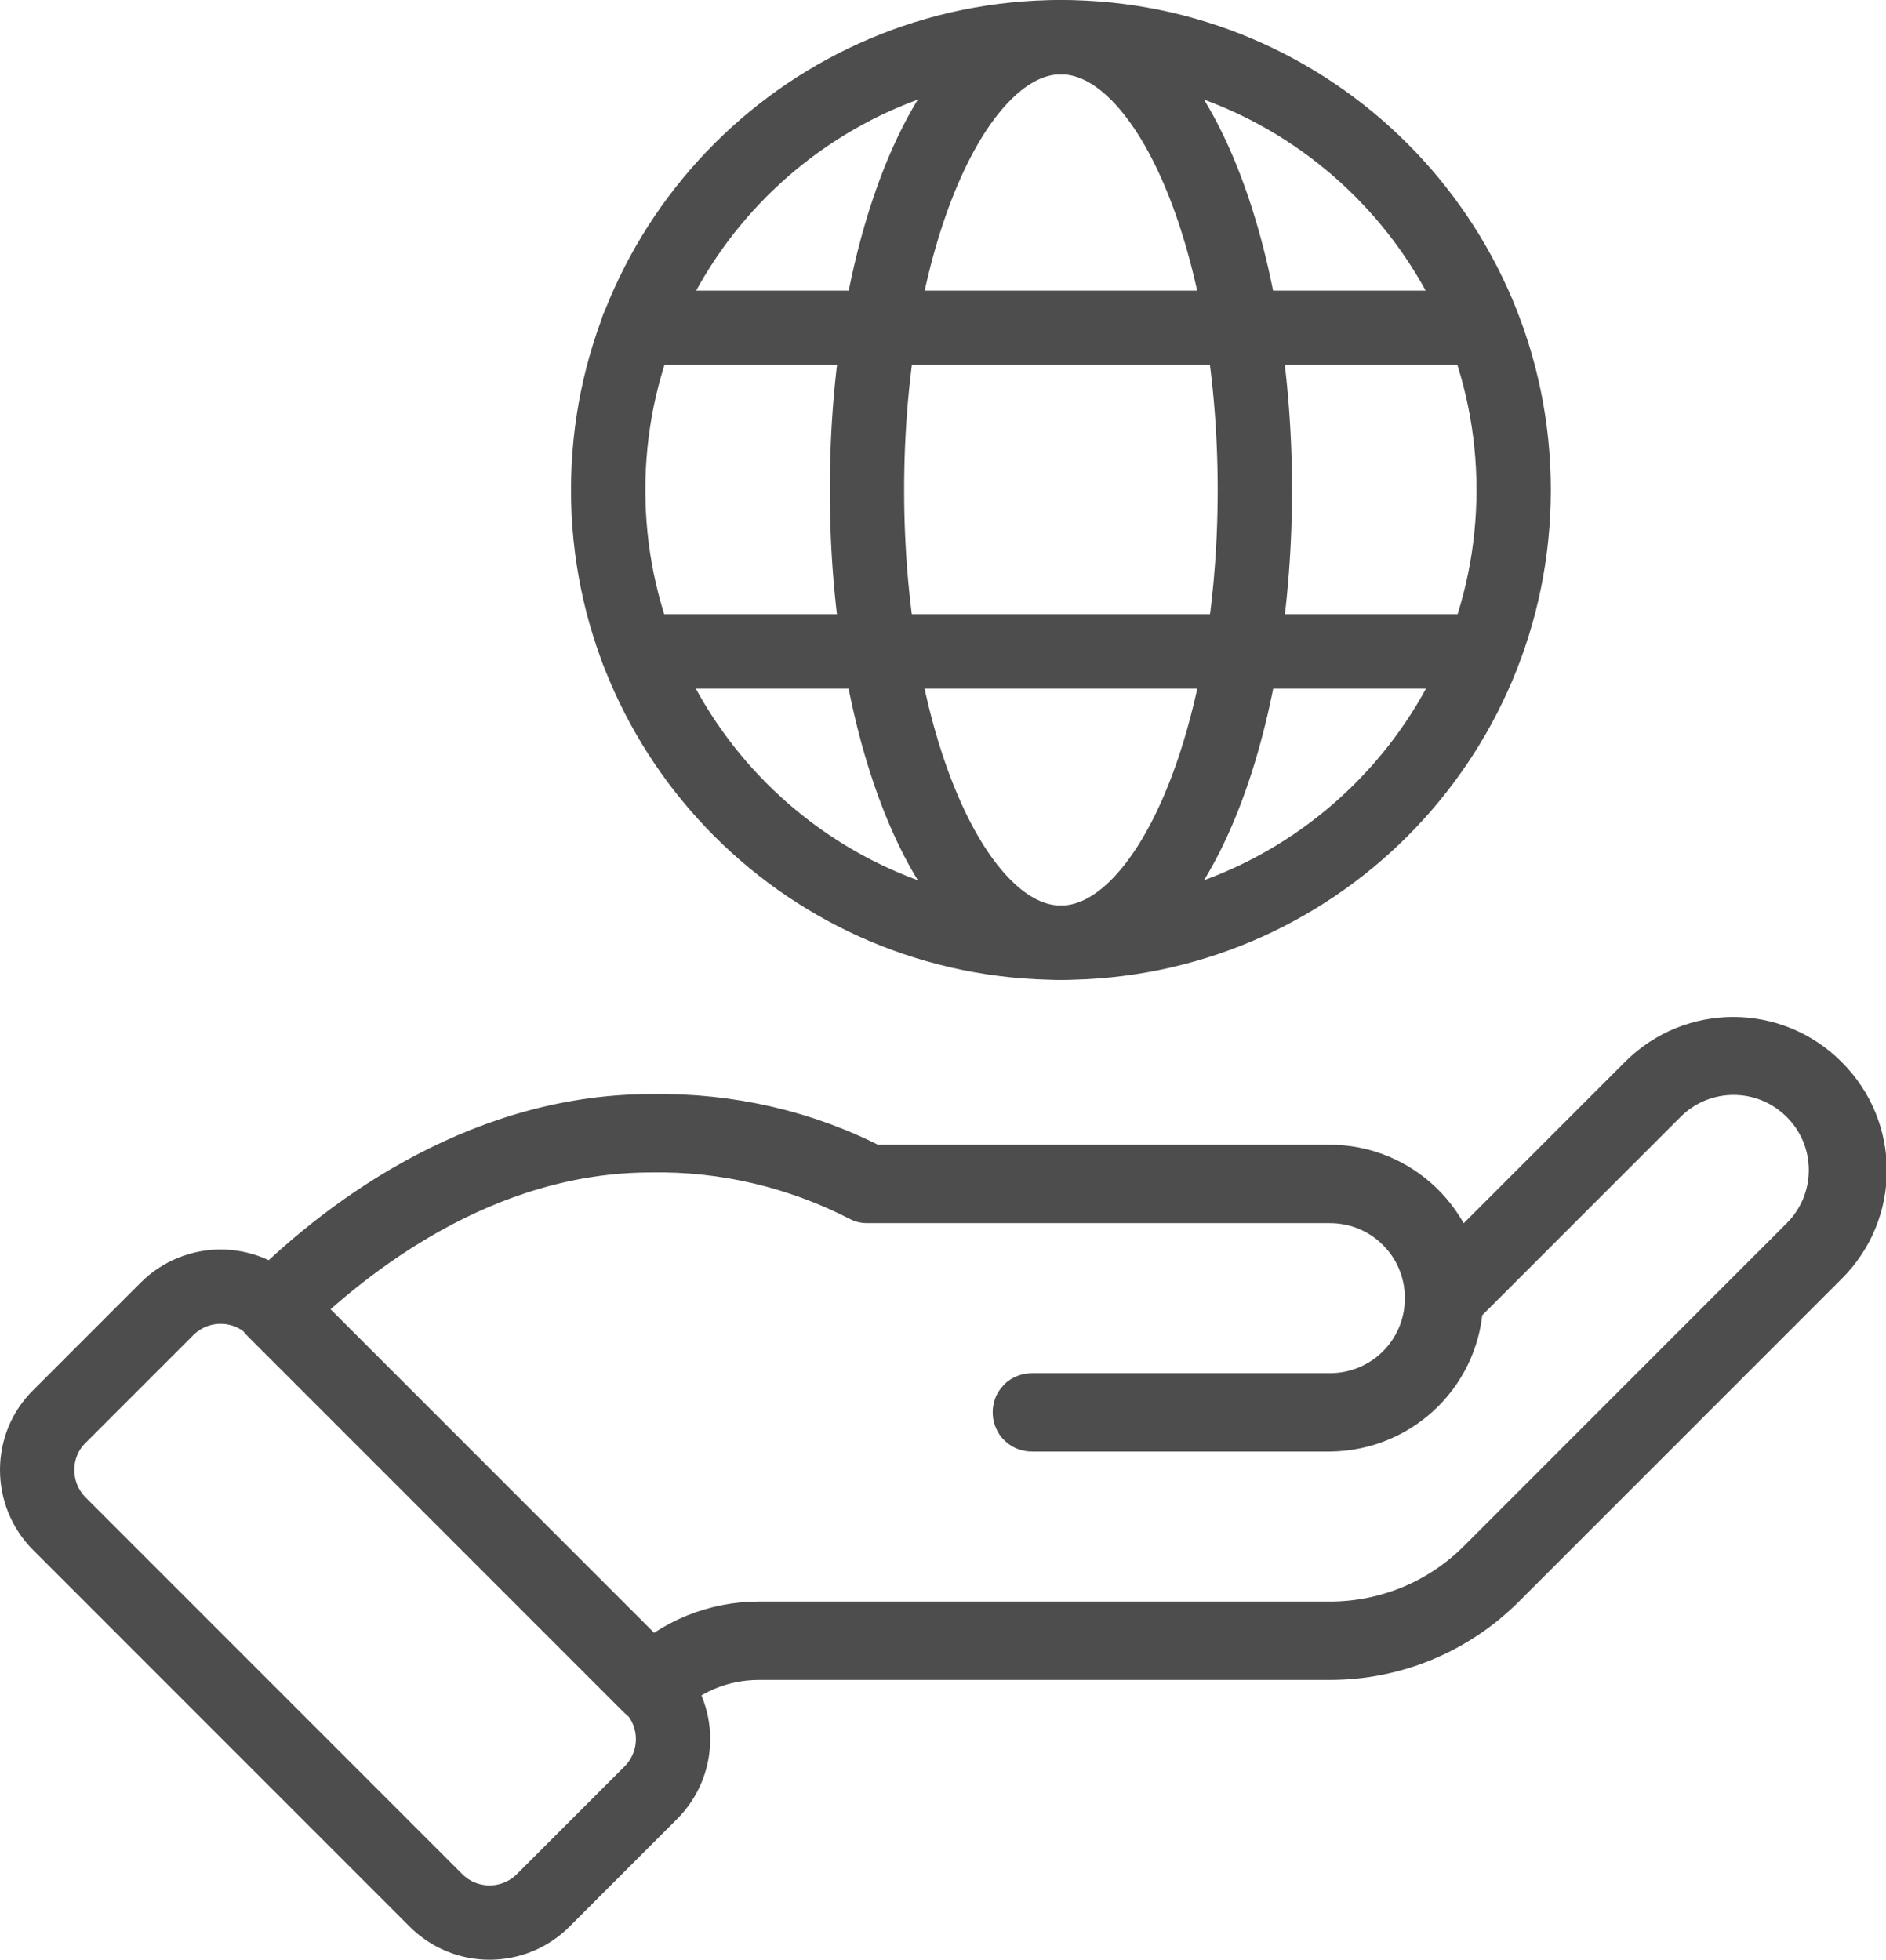
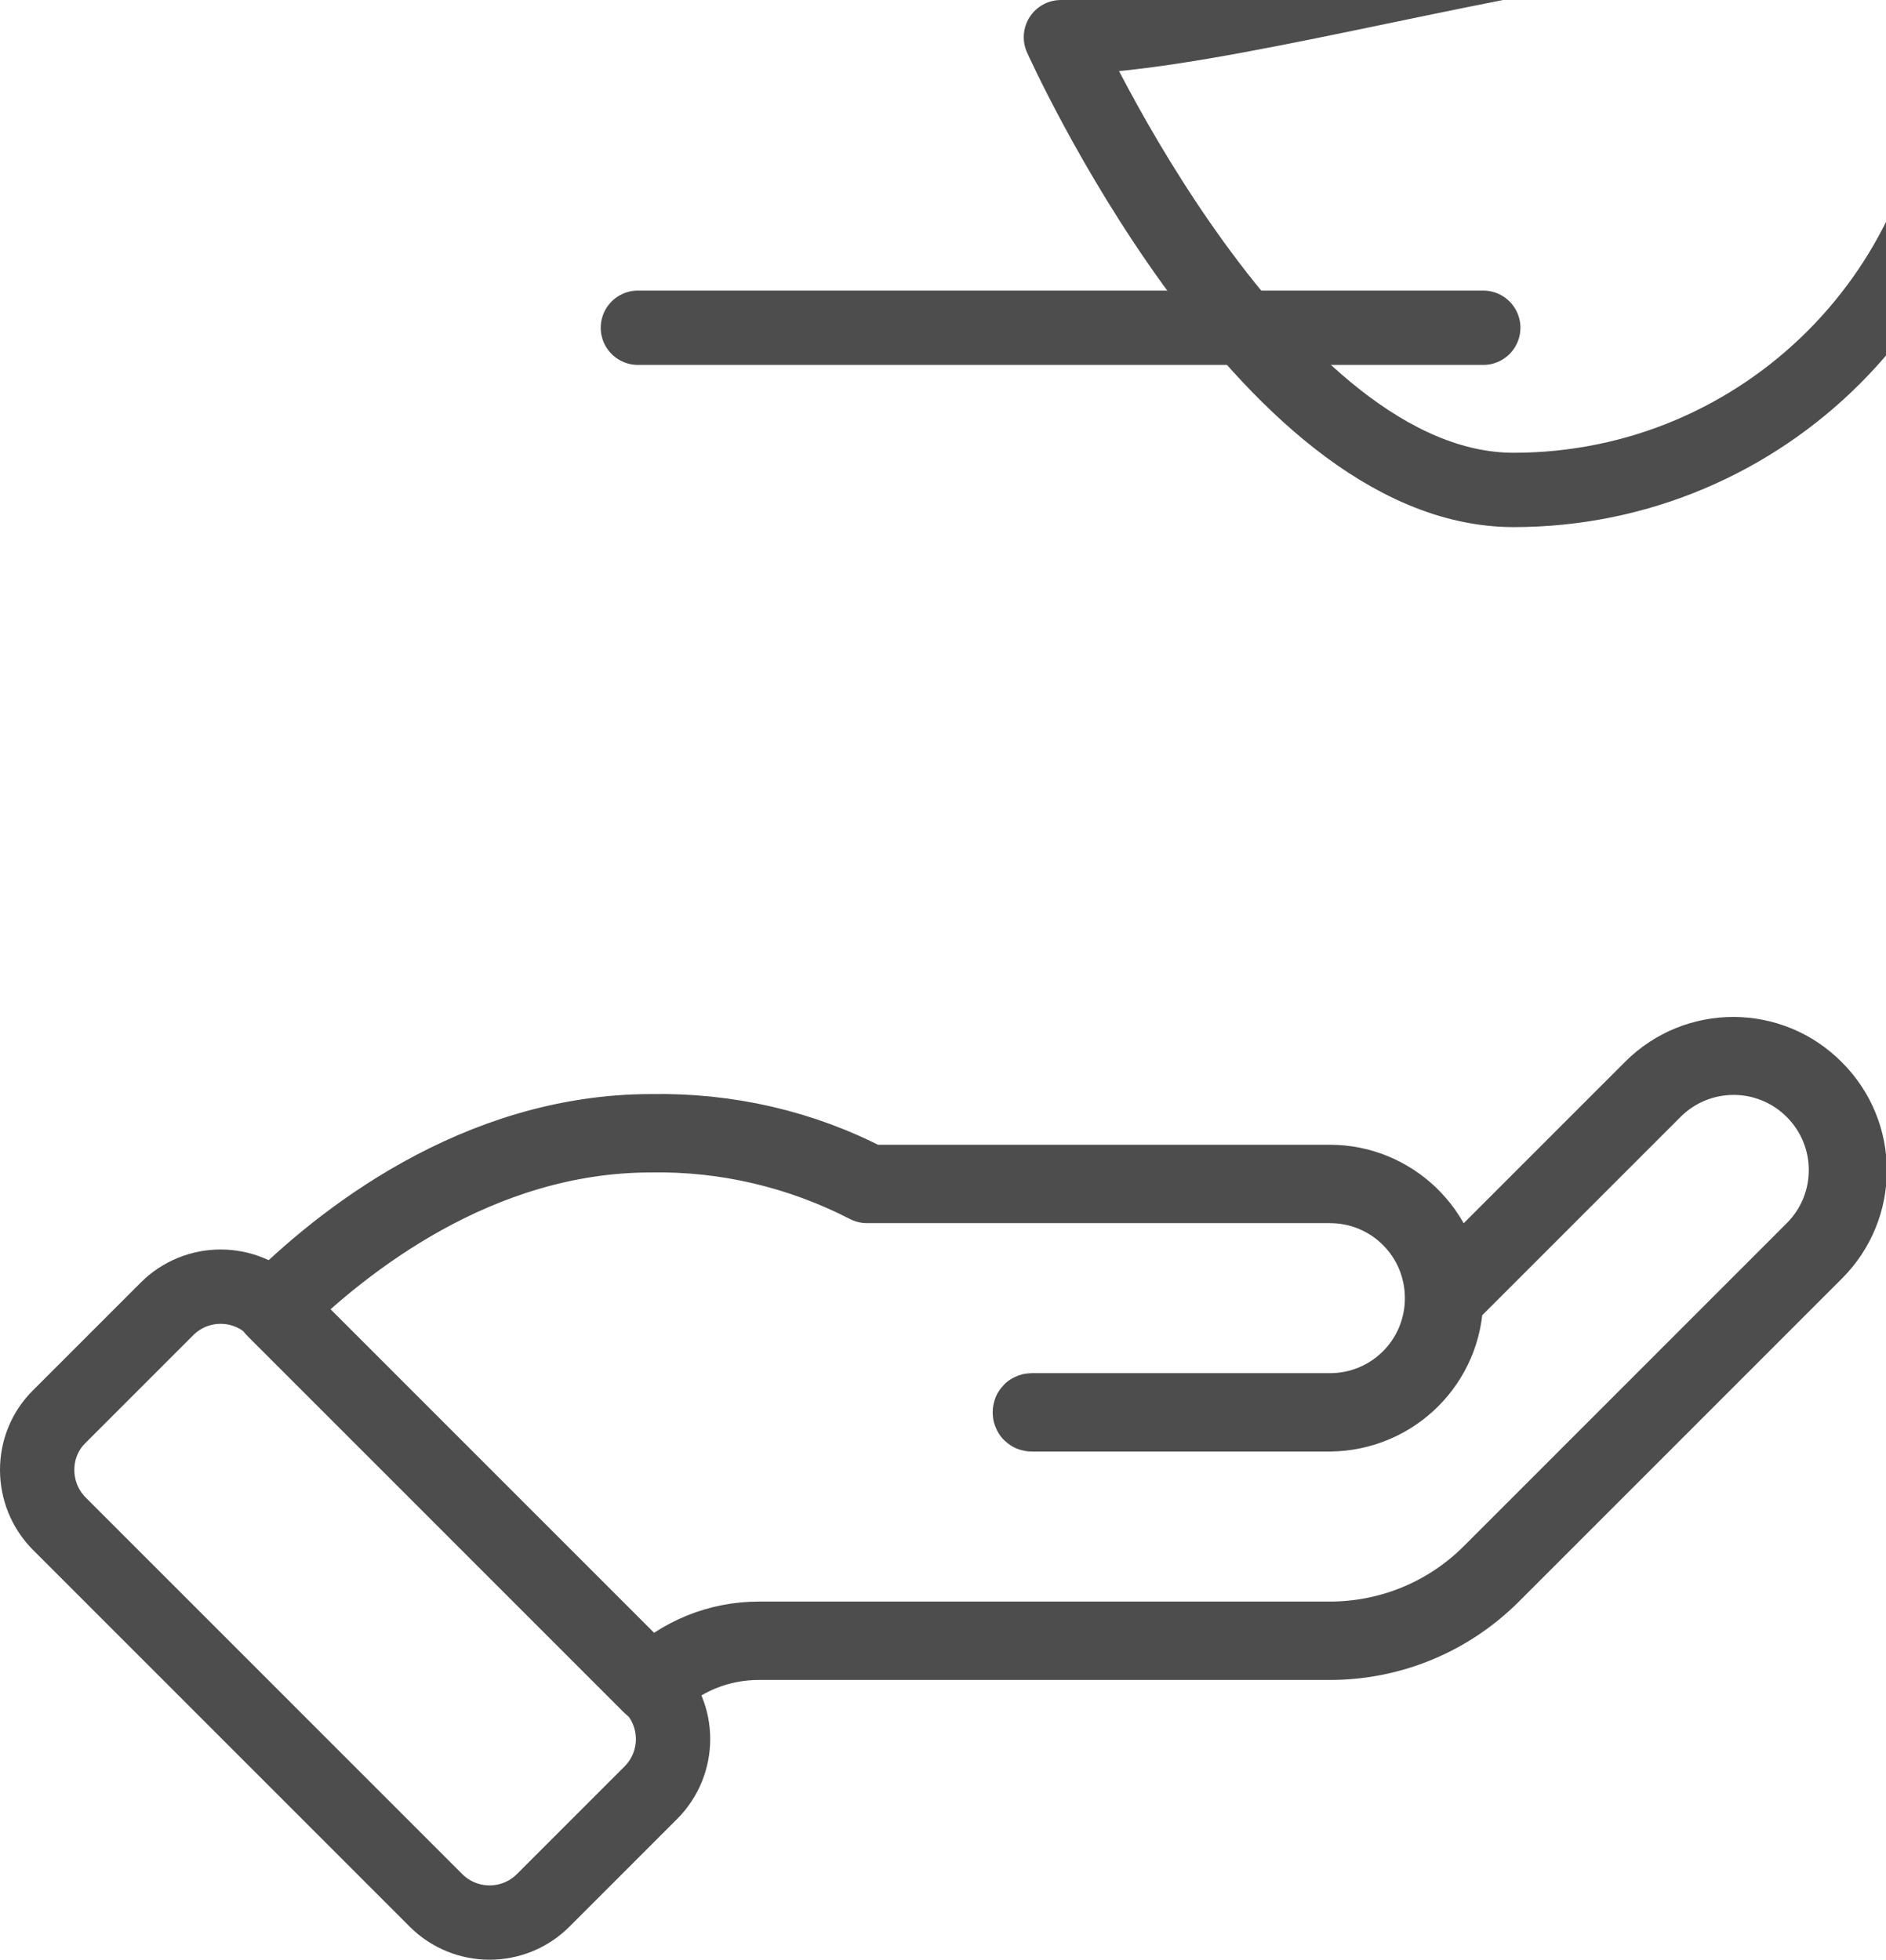
<svg xmlns="http://www.w3.org/2000/svg" version="1.1" id="Layer_1" x="0px" y="0px" viewBox="0 0 279.1 290" style="enable-background:new 0 0 279.1 290;" xml:space="preserve">
  <style type="text/css">
	.st0{fill:none;stroke:#4D4D4D;stroke-width:11;stroke-linecap:round;stroke-linejoin:round;}
</style>
  <g id="Layer_2_1_">
    <g id="_10_Business">
      <path class="st0" d="M96.4,249.6c-0.1,0-0.1,0-0.2-0.1l-55.7-55.7c-0.1-0.1-0.1-0.3,0-0.4c0,0,0,0,0,0c9.7-9.7,29.9-26,55.9-26    c11.2-0.2,22.3,2.3,32.2,7.5h68.2c9.2,0,16.8,7.3,17.2,16.5l30.4-30.4c6.7-6.7,17.6-6.7,24.3,0.1c6.7,6.7,6.7,17.5,0,24.2    l-47.8,47.8c-6.4,6.4-15,10-24.1,10h-84.5c-5.9,0-11.6,2.3-15.7,6.5C96.5,249.6,96.4,249.6,96.4,249.6z M41,193.6L96.4,249    c4.2-4.2,10-6.5,15.9-6.5h84.5c8.9,0,17.4-3.5,23.7-9.8l47.8-47.8c6.5-6.5,6.5-17,0-23.5c-6.5-6.5-17-6.5-23.5,0l-30.8,30.8    c-0.1,9.4-7.7,17-17.2,17.1h-44.1c-0.2,0-0.3-0.1-0.3-0.3c0-0.2,0.1-0.3,0.3-0.3c0,0,0,0,0,0h44.1c9.2,0,16.6-7.4,16.6-16.6    c0-9.2-7.4-16.6-16.6-16.6c0,0-0.1,0-0.1,0h-68.3c0,0-0.1,0-0.1,0c-9.9-5.1-20.9-7.7-32-7.5C70.7,168,50.8,184,41,193.6z" />
      <path class="st0" d="M8.8,209.6l15.9-15.9c4.4-4.4,11.5-4.4,15.9,0l55.7,55.7c4.4,4.4,4.4,11.5,0,15.9l-15.9,15.9    c-4.4,4.4-11.5,4.4-15.9,0L8.8,225.5C4.4,221.1,4.4,213.9,8.8,209.6z" />
-       <path class="st0" d="M185.7,72.5c0,37-12.8,67-28.7,67s-28.7-30-28.7-67s12.8-67,28.7-67S185.7,35.5,185.7,72.5z" />
-       <path class="st0" d="M157,5.5c-37,0-67,30-67,67s30,67,67,67s67-30,67-67S194,5.5,157,5.5C157,5.5,157,5.5,157,5.5z" />
+       <path class="st0" d="M157,5.5s30,67,67,67s67-30,67-67S194,5.5,157,5.5C157,5.5,157,5.5,157,5.5z" />
    </g>
  </g>
  <line class="st0" x1="94.4" y1="48.5" x2="219.5" y2="48.5" />
-   <line class="st0" x1="94.4" y1="96.4" x2="219.5" y2="96.4" />
</svg>